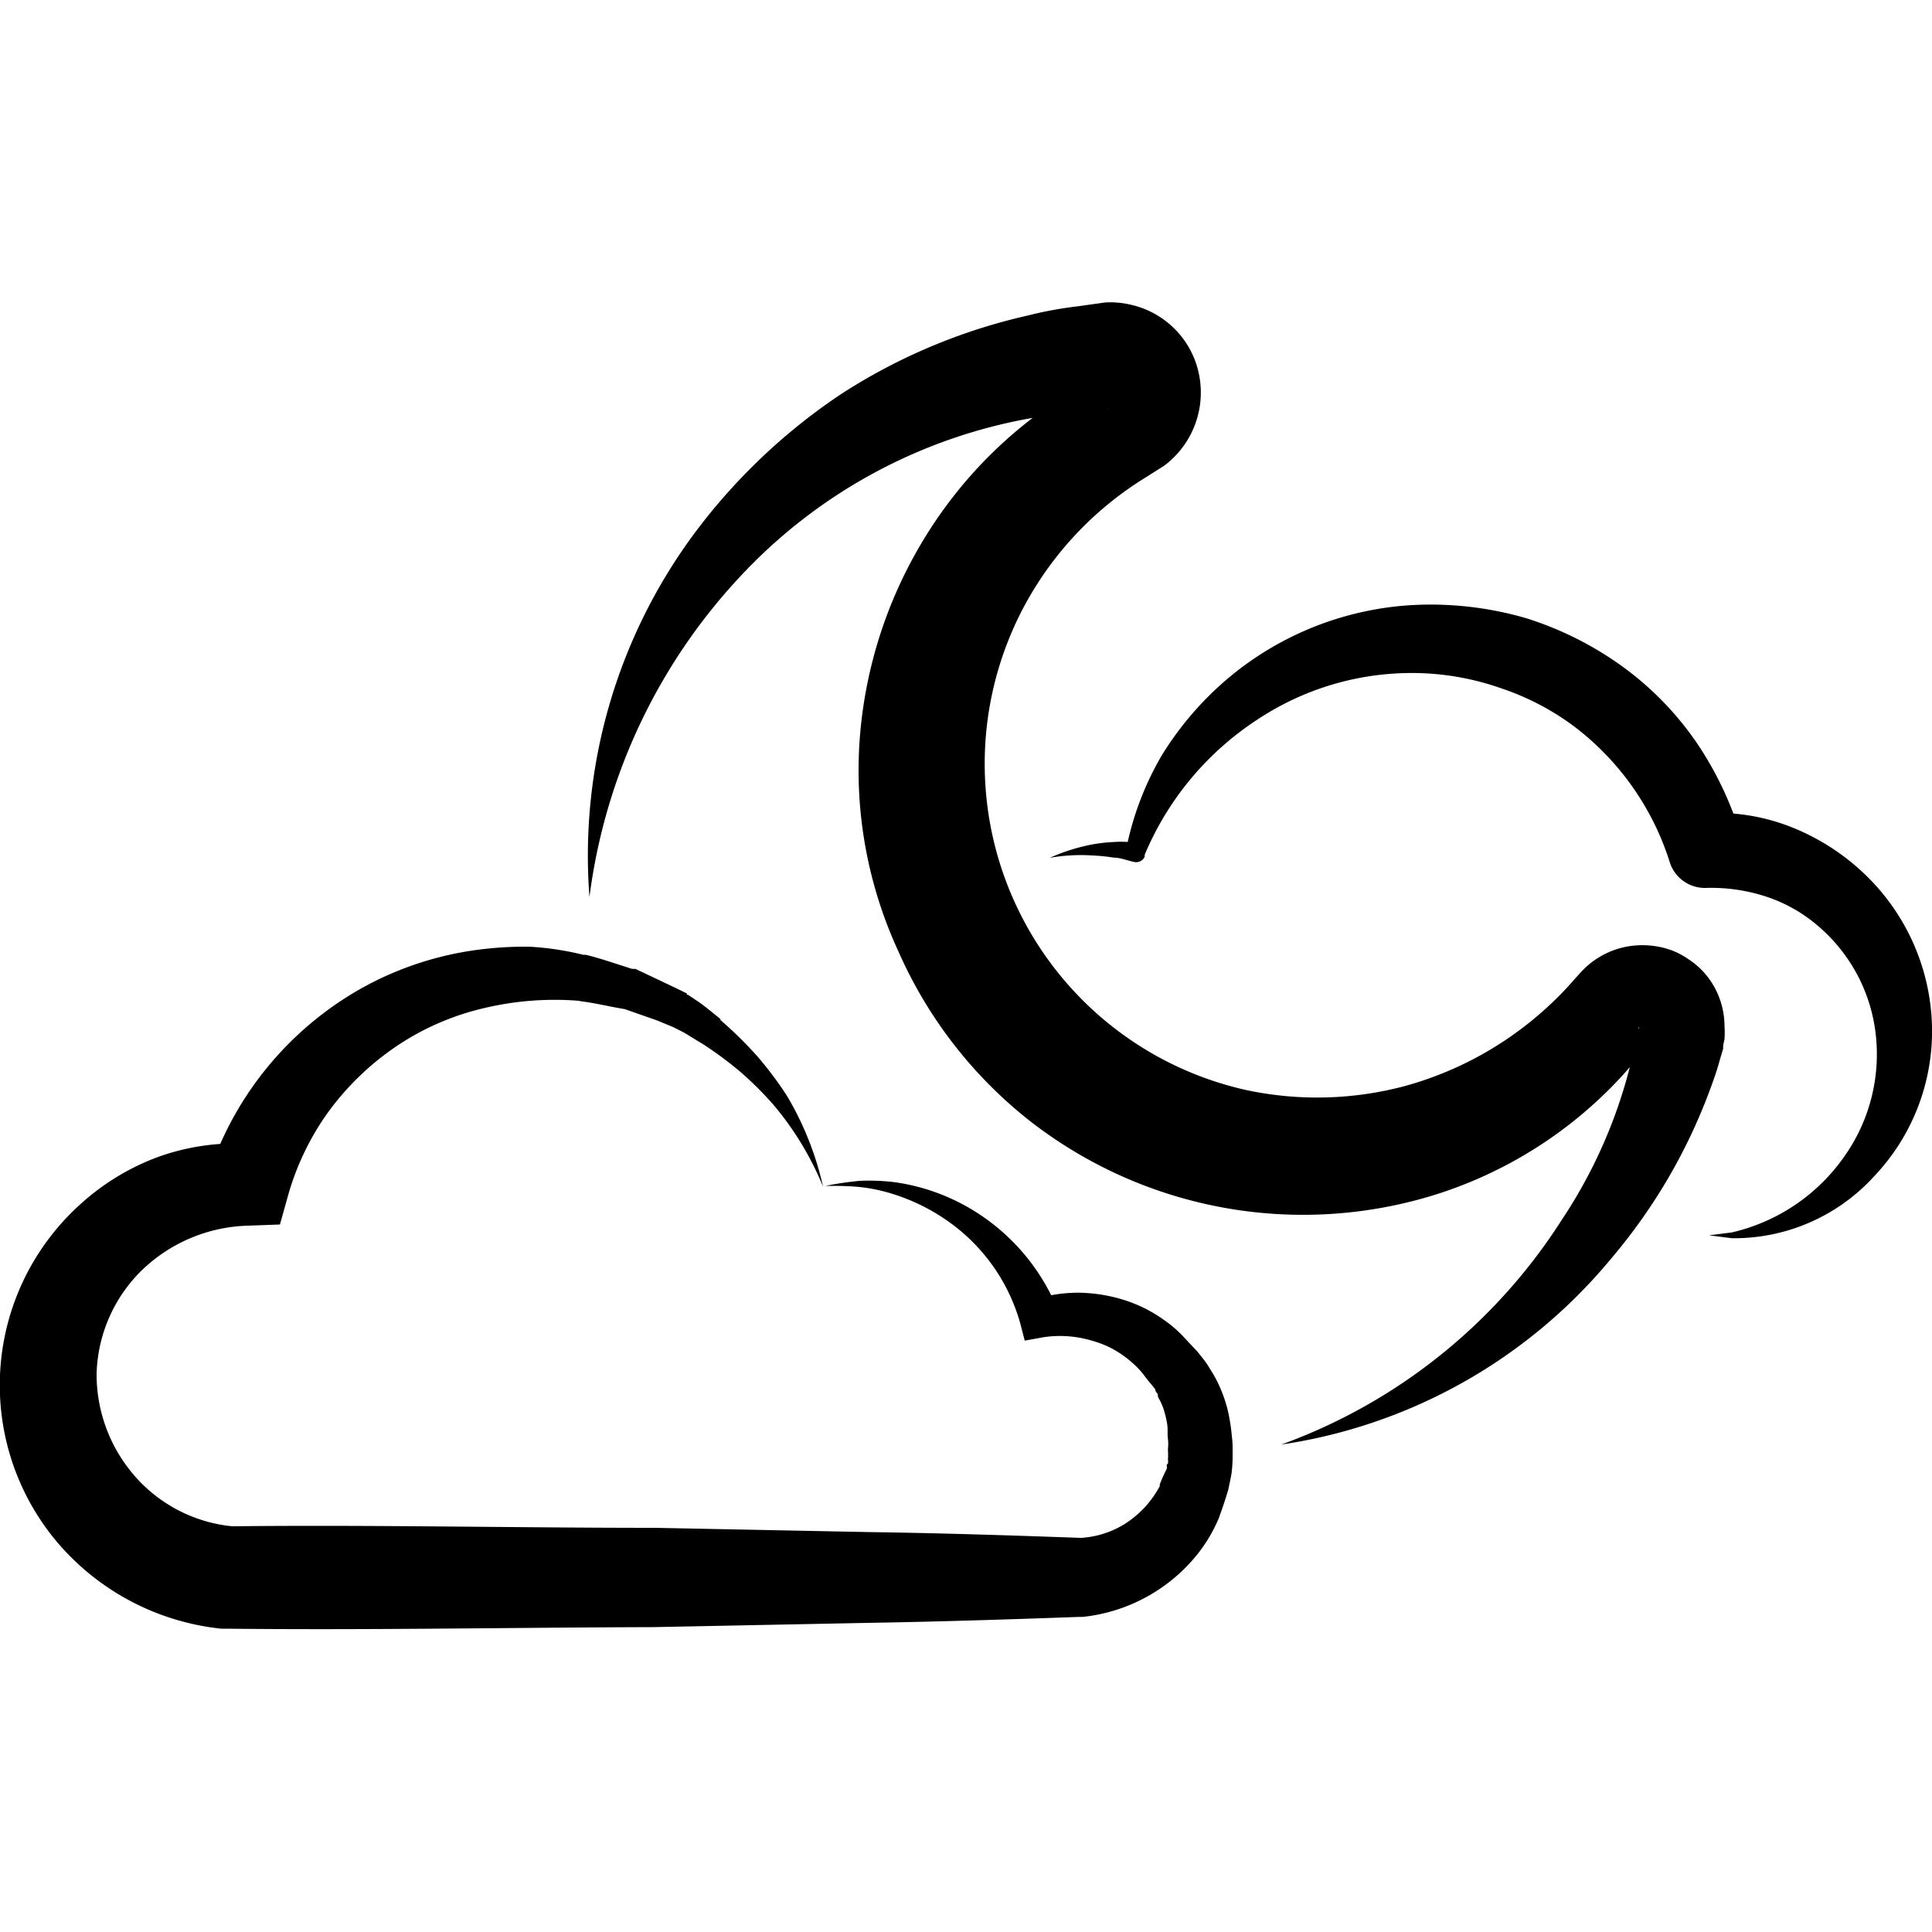
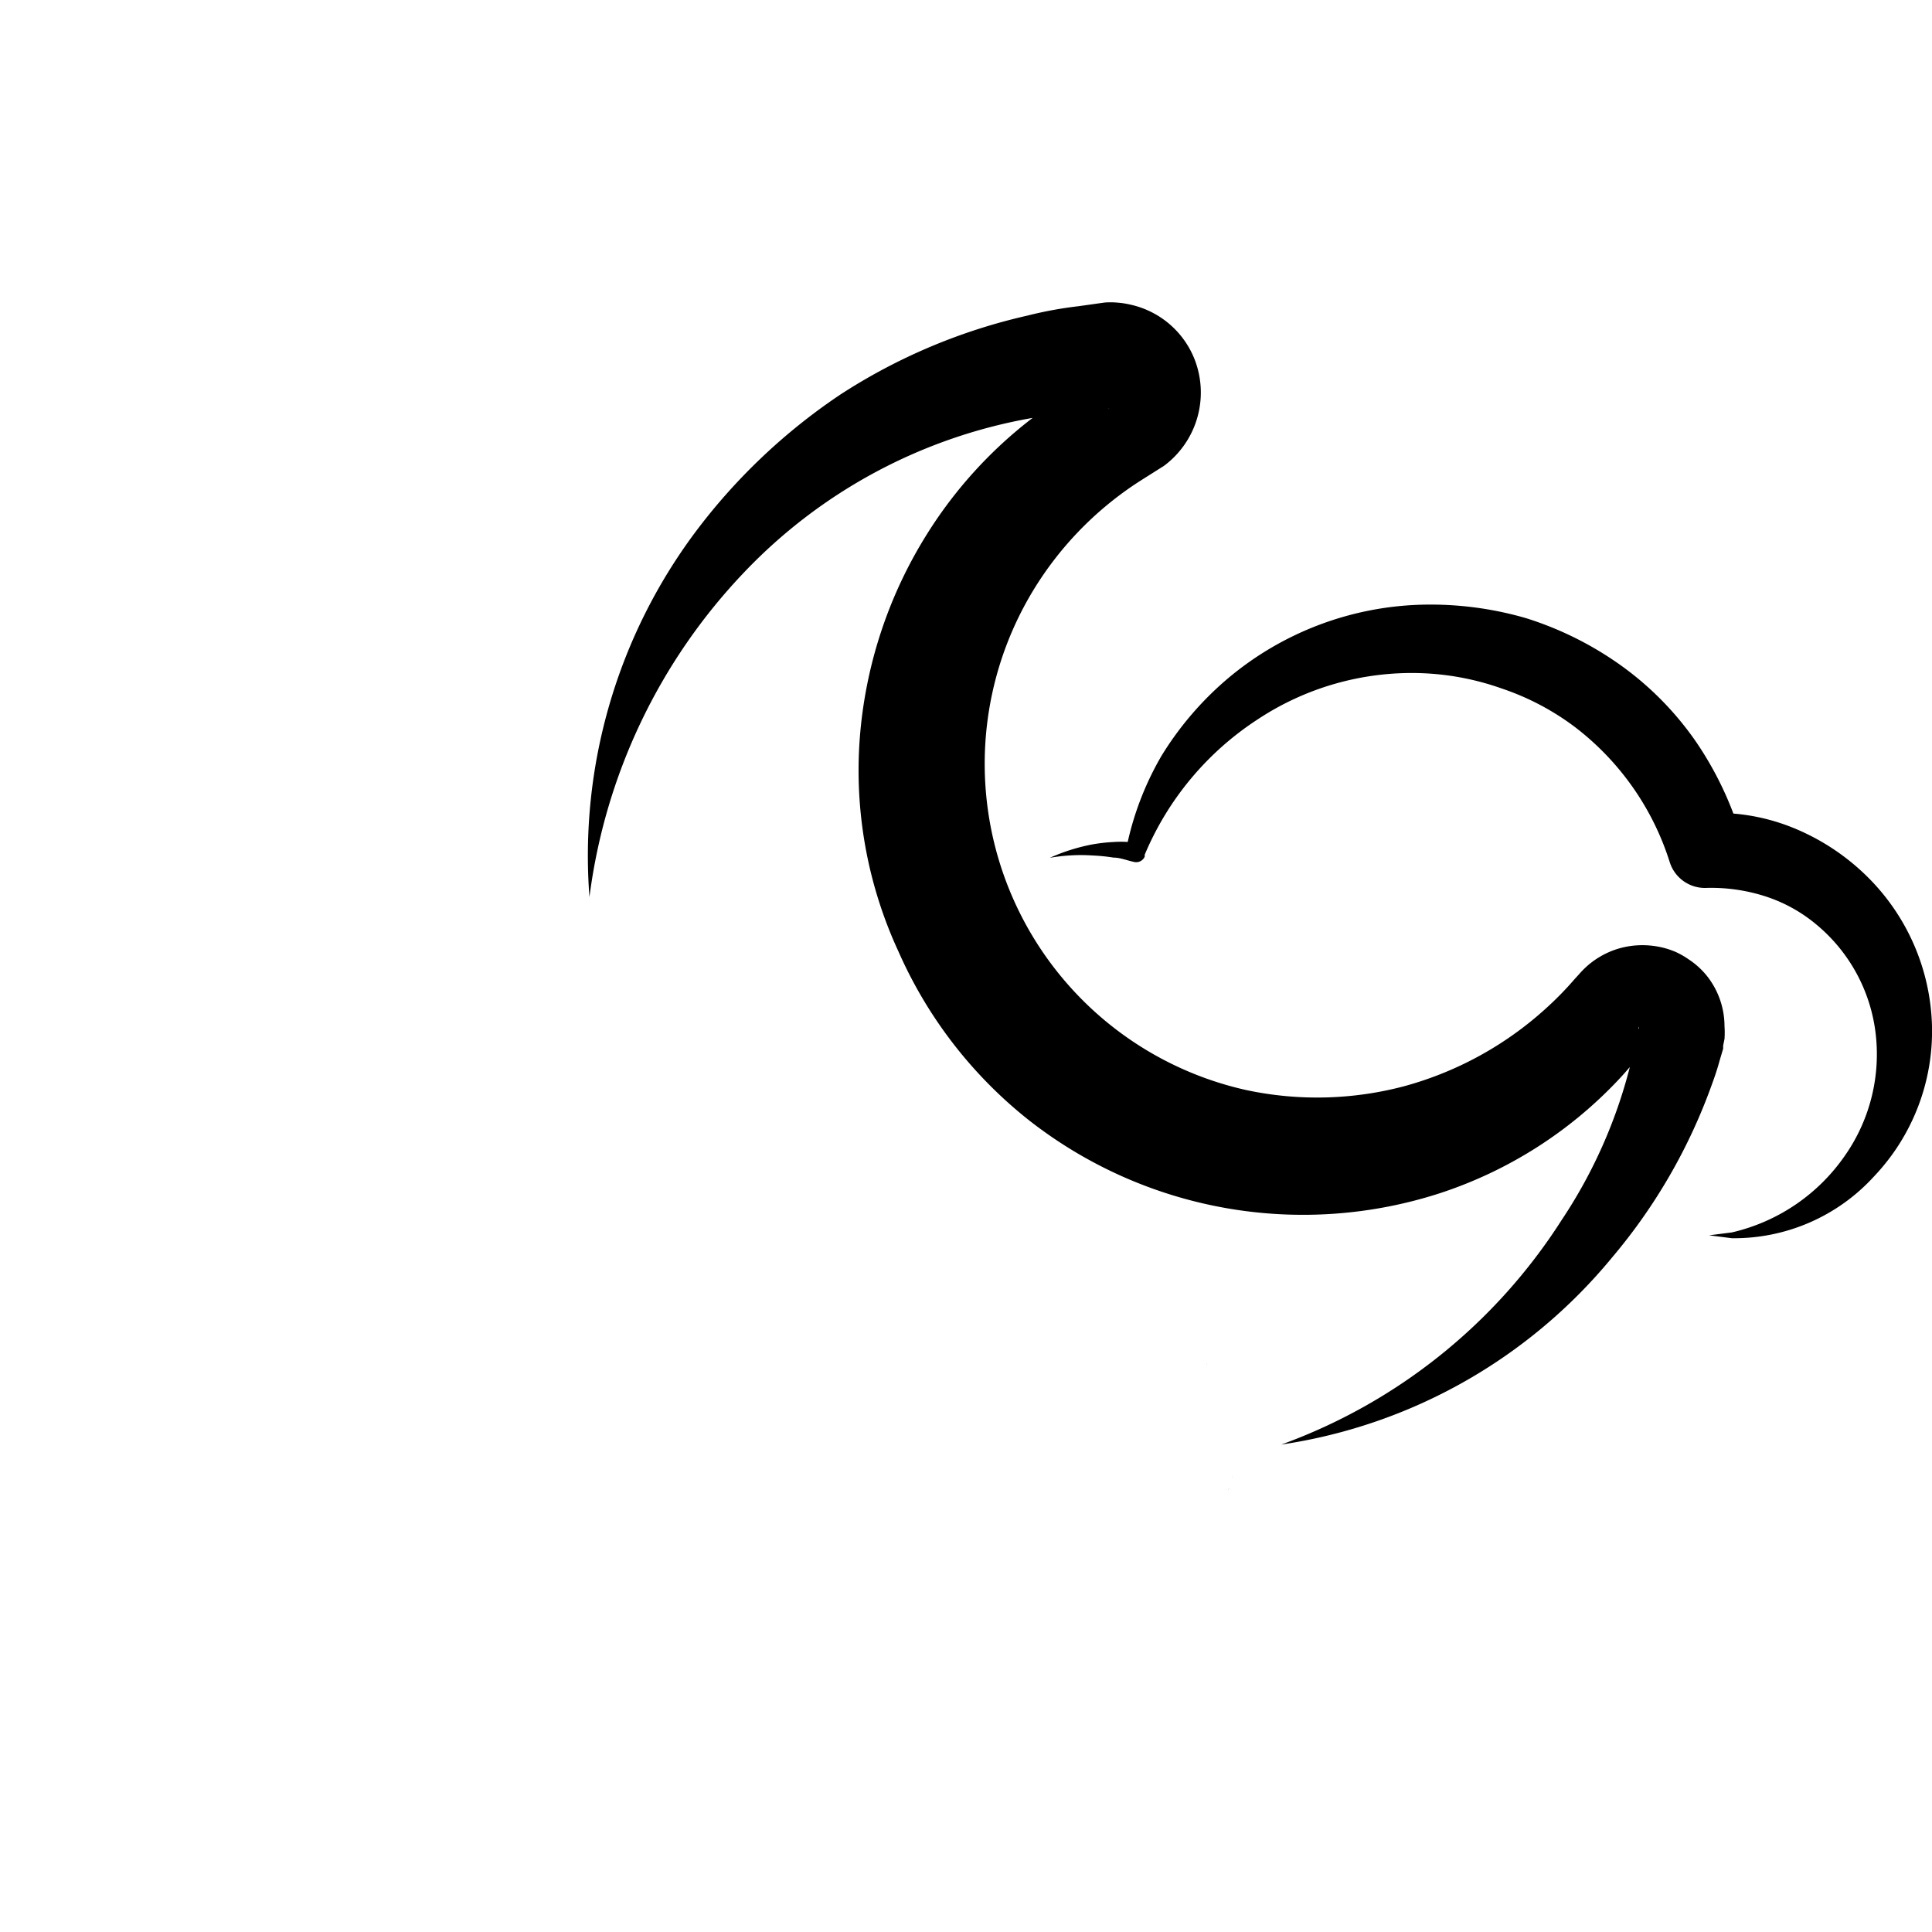
<svg xmlns="http://www.w3.org/2000/svg" id="Ebene_1" data-name="Ebene 1" viewBox="0 0 100 100">
  <path d="M96.5,45.23a11.75,11.75,0,0,0-3.78-2.42,10.53,10.53,0,0,0-3-.7,17.69,17.69,0,0,0-1.93-3.71,16.18,16.18,0,0,0-3.88-3.95A17.39,17.39,0,0,0,79,32a17.71,17.71,0,0,0-5.45-.7,16.24,16.24,0,0,0-10,3.82,16.64,16.64,0,0,0-3.43,4,15.63,15.63,0,0,0-1.75,4.46,5.3,5.3,0,0,0-.69,0,9,9,0,0,0-1.16.13,9.9,9.9,0,0,0-2.18.69,9.23,9.23,0,0,1,2.22-.12,9.4,9.4,0,0,1,1.08.11c.36,0,.69.15,1.09.23a.48.48,0,0,0,.52-.28l0-.1a15.51,15.51,0,0,1,5.84-7,14.46,14.46,0,0,1,8.39-2.4,13.92,13.92,0,0,1,4.26.8,13.36,13.36,0,0,1,3.79,2,14.15,14.15,0,0,1,4.9,7,1.91,1.91,0,0,0,1.83,1.32,9.16,9.16,0,0,1,3.1.43,7.89,7.89,0,0,1,2.71,1.51,8.64,8.64,0,0,1,3,5.49,9.15,9.15,0,0,1-1.56,6.4,9.79,9.79,0,0,1-5.87,4h0l-1.18.15,1.18.15h0A9.8,9.8,0,0,0,97,60.89a10.91,10.91,0,0,0,3-7.77A11.27,11.27,0,0,0,96.5,45.23Z" />
  <path d="M89,54.92l.19-.64,0-.16.07-.34a5,5,0,0,0,0-.67,4.2,4.2,0,0,0-.85-2.52,4.08,4.08,0,0,0-1-.93,4.29,4.29,0,0,0-.66-.38,4.19,4.19,0,0,0-.68-.23,4.48,4.48,0,0,0-1.31-.12,4.32,4.32,0,0,0-1.36.3,4.41,4.41,0,0,0-1.18.71,4.9,4.9,0,0,0-.51.51l-.21.23a17,17,0,0,1-1.51,1.54,17.9,17.9,0,0,1-7.3,4,17.59,17.59,0,0,1-8.19.2A17.3,17.3,0,0,1,53.33,30.81,17.57,17.57,0,0,1,59,24.9l1.25-.79a4.73,4.73,0,0,0,1.59-5.49,4.64,4.64,0,0,0-3.32-2.85,4.43,4.43,0,0,0-.73-.11,3.79,3.79,0,0,0-.62,0l-1.35.19a20.5,20.5,0,0,0-2.66.49,29.84,29.84,0,0,0-9.66,4.08A30.78,30.78,0,0,0,36,27.53a28,28,0,0,0-5.49,18.9,29.84,29.84,0,0,1,8-16.8,27,27,0,0,1,14.94-8,22.79,22.79,0,0,0-5.46,6,23.21,23.21,0,0,0-3.49,10.61,22.31,22.31,0,0,0,2,11A22.92,22.92,0,0,0,53.28,58a23,23,0,0,0,21.25,3.76,22.16,22.16,0,0,0,9.25-5.88c.2-.21.39-.43.58-.65a25.71,25.71,0,0,1-3.53,7.92A28.9,28.9,0,0,1,66.32,74.77,27.35,27.35,0,0,0,83.43,65.1a29,29,0,0,0,5.17-8.95C88.75,55.74,88.89,55.33,89,54.92ZM57.34,21.14h0C57.49,21.13,57.37,21.15,57.34,21.14Zm27.48,32,0,0,0,.13v0A.13.13,0,0,1,84.82,53.14Z" />
  <path d="M63.77,76.24l0,.17a.13.13,0,0,0,0,.06Z" />
  <path d="M63.63,77a.78.78,0,0,0-.05.14v0Z" />
  <polygon points="62.4 70.52 62.48 70.65 62.49 70.66 62.4 70.52" />
-   <path d="M61.87,69.86A1.13,1.13,0,0,0,62,70l.07.07Z" />
-   <path d="M63.76,74.33A9.93,9.93,0,0,0,63.55,73a7.3,7.3,0,0,0-.45-1.29,6.27,6.27,0,0,0-.3-.58l-.32-.52c-.16-.23-.34-.45-.51-.66l-.78-.83a6.17,6.17,0,0,0-.9-.77,7.35,7.35,0,0,0-2.13-1.07,8.25,8.25,0,0,0-2.3-.37,7.82,7.82,0,0,0-1.45.13,10.84,10.84,0,0,0-4.61-4.72,10.66,10.66,0,0,0-3.49-1.13,11,11,0,0,0-1.81-.07,17.14,17.14,0,0,0-1.77.26c.6,0,1.18,0,1.76.06a8.75,8.75,0,0,1,1.69.35,10.28,10.28,0,0,1,3,1.5,9.63,9.63,0,0,1,3.64,5.25l.22.85,1-.18a5.7,5.7,0,0,1,1.65,0,6.39,6.39,0,0,1,1.58.45,5.36,5.36,0,0,1,1.33.87,4.42,4.42,0,0,1,.56.58c.15.2.3.4.47.59l.16.2h0a.37.37,0,0,0,.08.19l.06.07,0,.07c0,.1.08.2.13.3a3.89,3.89,0,0,1,.16.38,5.53,5.53,0,0,1,.19.78c.05.31,0,.57.05.85a2.53,2.53,0,0,1,0,.38,1.15,1.15,0,0,0,0,.26v.28l0,0a.19.19,0,0,0,0,.12l0,.16-.06.06a.21.21,0,0,0,0,.12V76l-.05.11a7.55,7.55,0,0,0-.32.72v0l0,.09a5.4,5.4,0,0,1-.75,1.07,5.54,5.54,0,0,1-1,.85,4.84,4.84,0,0,1-2.33.76c-3.65-.13-7.31-.25-11-.3l-11.05-.22c-7.3,0-14.59-.16-21.89-.08a7.71,7.71,0,0,1-5-2.56A8,8,0,0,1,5,71.1a7.79,7.79,0,0,1,2.33-5.34,8.23,8.23,0,0,1,5.53-2.32l1.63-.06.4-1.43a13.82,13.82,0,0,1,2.07-4.35,14.28,14.28,0,0,1,3.49-3.4,13.61,13.61,0,0,1,4.52-2,15.81,15.81,0,0,1,5.1-.39l-.13,0c.87.1,1.58.29,2.39.42h0l1.66.58.34.14.51.21.57.29,1,.61h0l0,0a19,19,0,0,1,1.9,1.41,17.55,17.55,0,0,1,1.73,1.72,15.87,15.87,0,0,1,2.56,4.23,16,16,0,0,0-1.88-4.72,18.38,18.38,0,0,0-1.56-2.07,21,21,0,0,0-1.9-1.86l.06,0c-.37-.3-.75-.62-1.14-.9l-.57-.38-.06,0v-.07l-.55-.27-2.11-1-.1,0h-.07c-.8-.25-1.65-.55-2.4-.73l-.13,0A15.11,15.11,0,0,0,27.38,49a18.88,18.88,0,0,0-3,.21,16.87,16.87,0,0,0-5.77,2,17.21,17.21,0,0,0-7.21,8,11.93,11.93,0,0,0-3.18.66,12.32,12.32,0,0,0-4.07,2.47A12.6,12.6,0,0,0,3,79.87a12.91,12.91,0,0,0,8.45,4.43l.12,0h.15c7.37.08,14.73-.06,22.09-.08L44.88,84c3.68-.06,7.36-.18,11-.31h.17A8.8,8.8,0,0,0,62,80.42a7.93,7.93,0,0,0,1.15-2l-.05.11c.17-.45.32-.91.46-1.37.06-.25.11-.51.16-.76s.07-.6.08-.89l0,.32c0-.27,0-.55,0-.82A4.73,4.73,0,0,0,63.76,74.33Z" />
</svg>